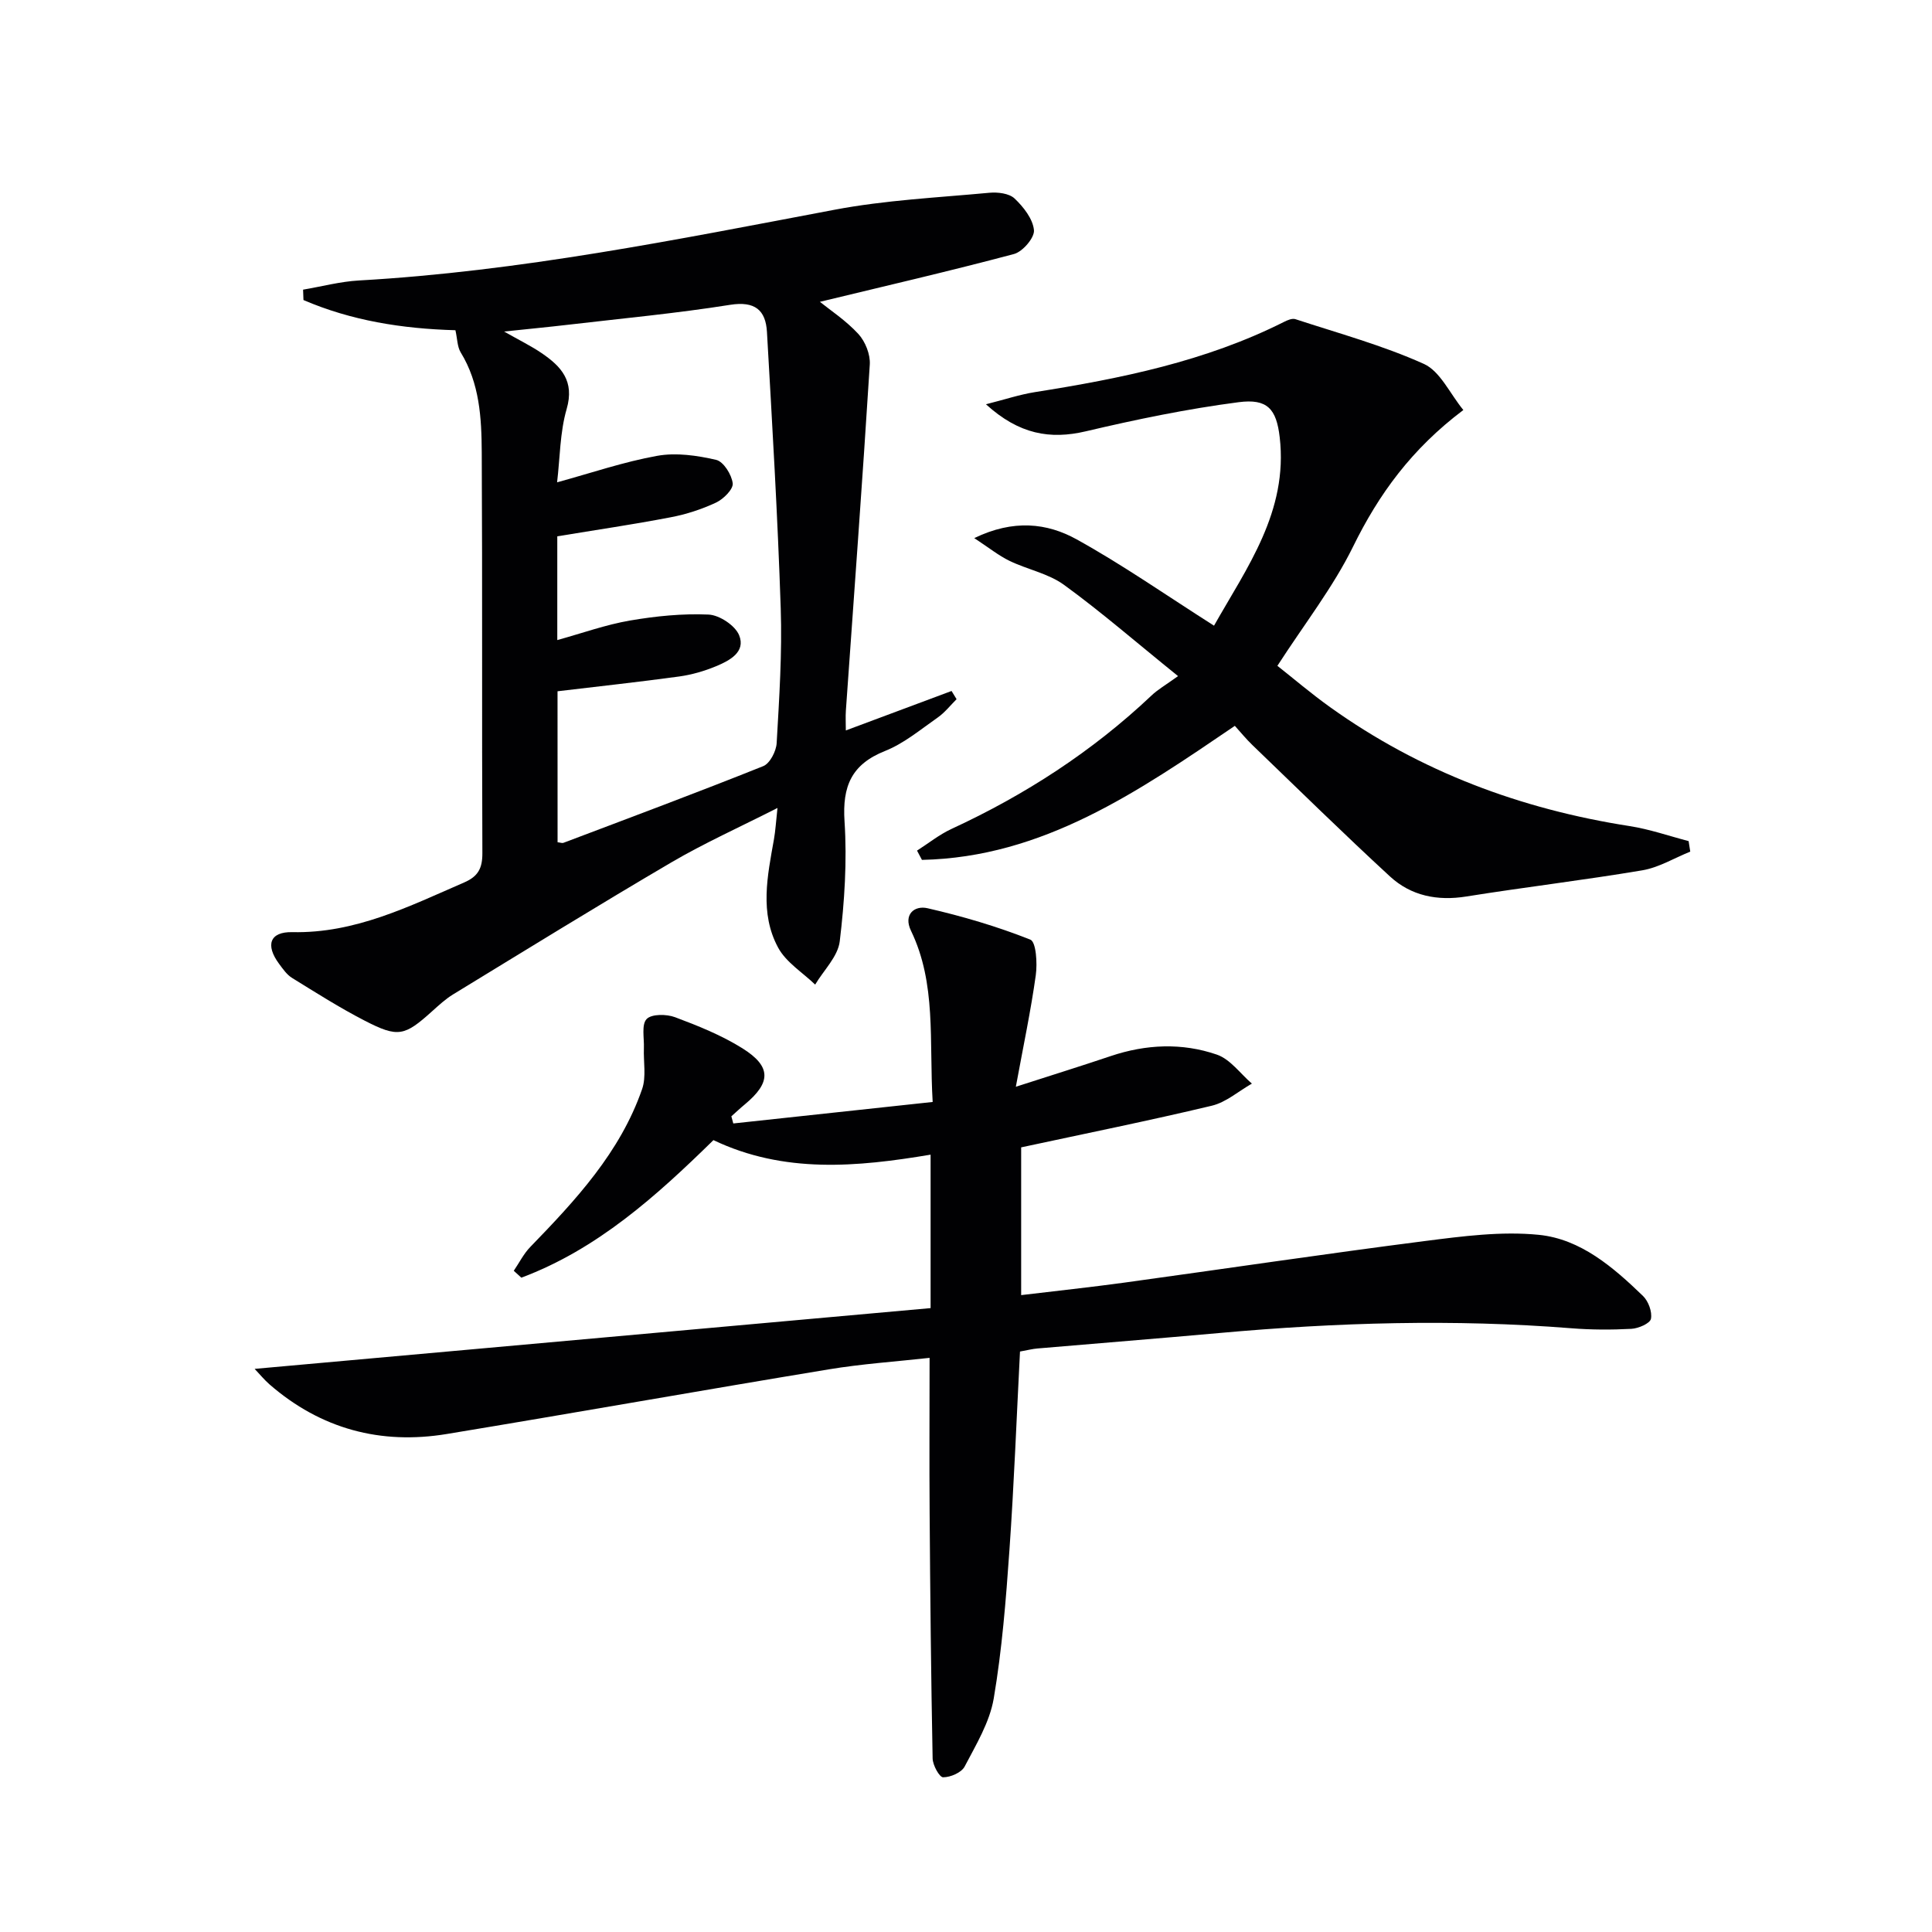
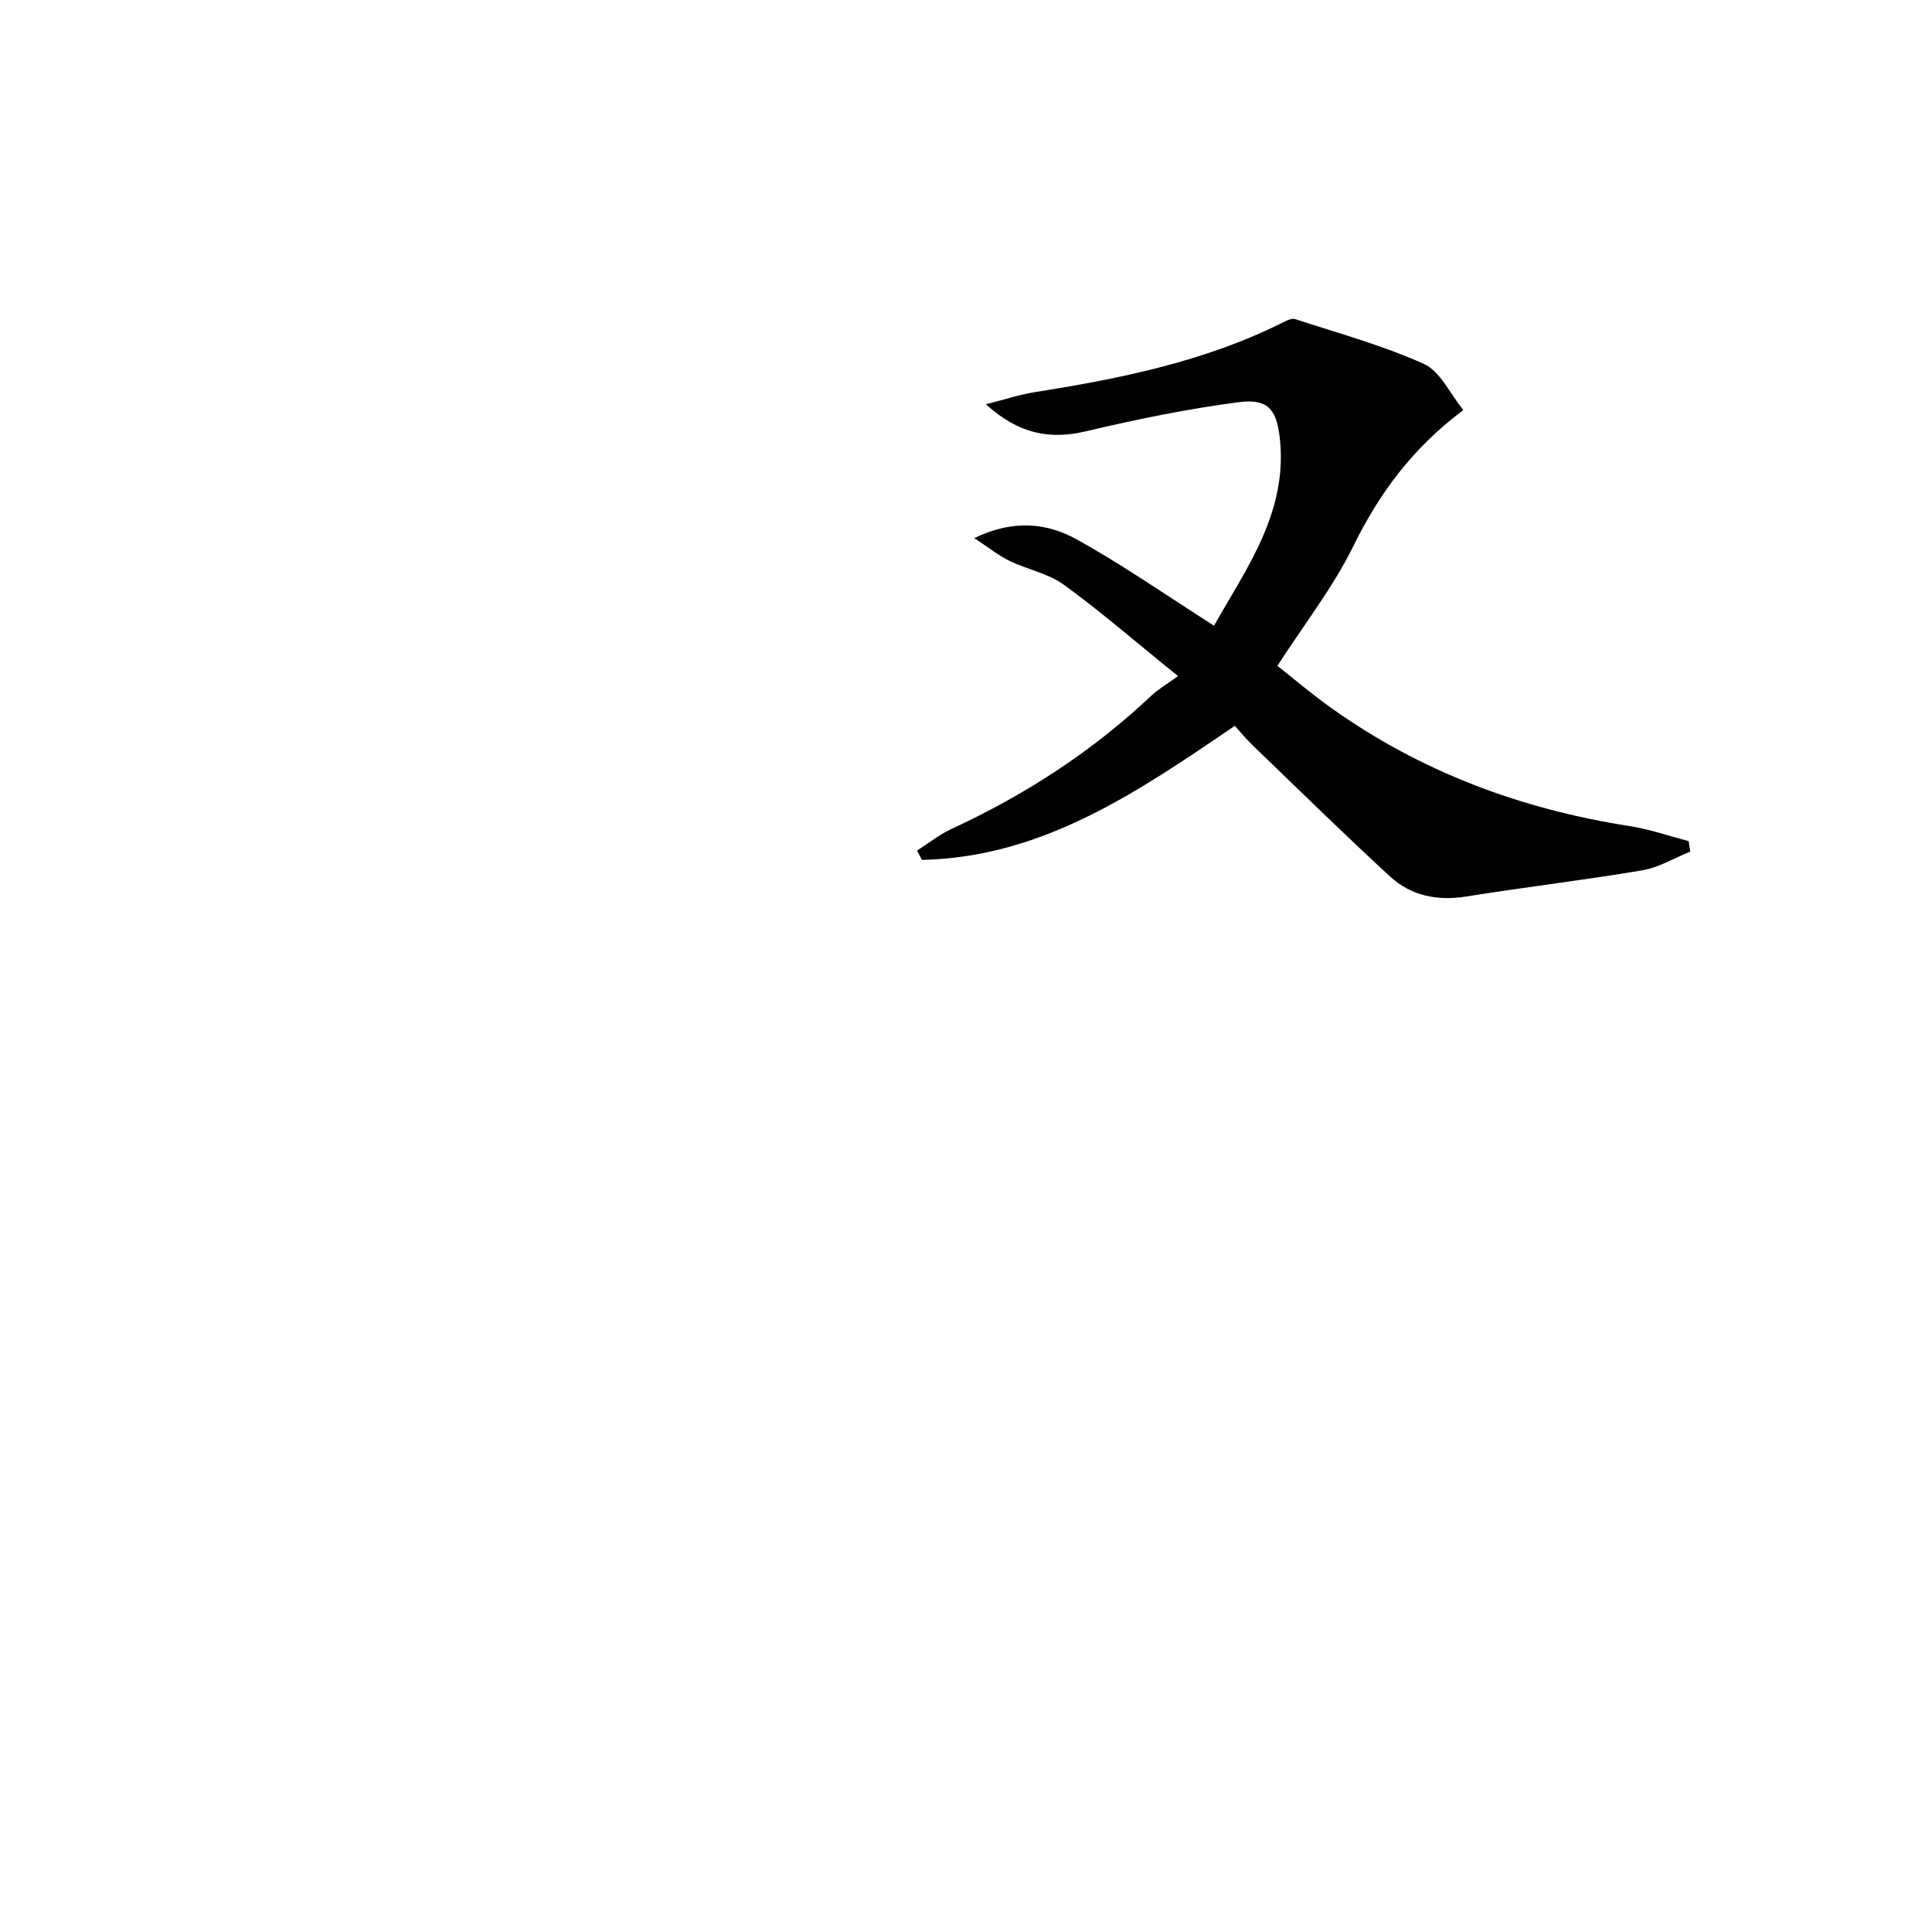
<svg xmlns="http://www.w3.org/2000/svg" enable-background="new 0 0 400 400" viewBox="0 0 400 400">
  <g fill="#010103">
-     <path d="m193.1 228.15c-.76-12.73.81-24.47-4.49-35.45-1.62-3.35.7-5.29 3.43-4.66 7.23 1.66 14.4 3.77 21.28 6.5 1.2.47 1.47 4.9 1.13 7.35-1.02 7.33-2.56 14.58-4.13 23.11 7.47-2.41 13.56-4.3 19.61-6.34 7.33-2.47 14.8-2.8 22.02-.31 2.77.96 4.85 3.94 7.24 6-2.76 1.57-5.34 3.87-8.31 4.58-13.03 3.11-26.17 5.76-39.46 8.62v30.59c7.32-.88 14.37-1.63 21.38-2.59 20.72-2.85 41.41-5.94 62.15-8.6 7.84-1 15.89-2.07 23.66-1.29 8.65.87 15.4 6.71 21.55 12.65 1.12 1.08 1.94 3.3 1.65 4.74-.19.95-2.58 1.99-4.04 2.07-4.14.22-8.33.21-12.46-.12-24.3-1.93-48.54-1.2-72.78.98-12.58 1.13-25.18 2.13-37.76 3.21-.98.08-1.94.33-3.59.63-.71 13.73-1.23 27.46-2.19 41.15-.72 10.26-1.53 20.56-3.25 30.69-.84 4.91-3.65 9.55-6.02 14.08-.66 1.26-2.93 2.23-4.46 2.23-.76 0-2.14-2.5-2.17-3.9-.33-16.95-.5-33.9-.62-50.86-.08-10.47-.01-20.93-.01-32.08-6.94.77-13.99 1.24-20.93 2.39-26.35 4.35-52.65 9.02-79 13.37-13.74 2.27-26.1-1.04-36.71-10.25-1.08-.94-2-2.07-3.1-3.23 46.89-4.21 93.34-8.39 139.95-12.58 0-11.24 0-21.18 0-31.77-15.21 2.55-30.33 3.97-44.96-3.01-11.83 11.59-24.06 22.6-39.77 28.48-.52-.48-1.05-.95-1.57-1.43 1.13-1.65 2.04-3.51 3.41-4.92 9.41-9.71 18.62-19.6 23.16-32.69.89-2.56.26-5.65.37-8.49.08-2.08-.53-4.87.57-6.02 1.02-1.07 4.11-1.04 5.88-.38 4.79 1.79 9.63 3.74 13.95 6.44 6.03 3.78 5.94 7.09.5 11.61-.96.79-1.86 1.65-2.79 2.47.13.49.27.99.4 1.48 13.54-1.46 27.1-2.92 41.28-4.45z" />
-     <path d="m94.29 68.37c-11.1-.31-21.57-2-31.46-6.25-.03-.72-.05-1.43-.08-2.15 3.85-.65 7.68-1.68 11.55-1.9 33.27-1.88 65.82-8.47 98.46-14.64 10.54-2 21.37-2.52 32.08-3.52 1.73-.16 4.08.12 5.21 1.18 1.85 1.75 3.8 4.23 4.02 6.56.15 1.56-2.34 4.46-4.13 4.94-13.41 3.57-26.94 6.69-40.19 9.9 2.09 1.69 5.38 3.85 7.97 6.66 1.43 1.56 2.5 4.24 2.36 6.34-1.5 23.88-3.27 47.75-4.95 71.62-.09 1.29-.01 2.6-.01 4.12 7.52-2.8 14.71-5.49 21.89-8.17.35.57.7 1.13 1.04 1.7-1.29 1.28-2.44 2.77-3.9 3.79-3.54 2.47-6.97 5.36-10.91 6.93-6.96 2.77-8.86 7.31-8.39 14.55.54 8.24 0 16.64-.99 24.86-.38 3.15-3.32 5.98-5.09 8.96-2.61-2.52-6.03-4.61-7.67-7.66-3.86-7.14-2.21-14.87-.86-22.43.31-1.76.41-3.56.73-6.48-7.91 4.02-15.15 7.27-21.96 11.26-15.19 8.91-30.18 18.17-45.22 27.35-1.55.95-2.92 2.22-4.28 3.44-5.76 5.19-7.07 5.56-14 1.99-5.16-2.66-10.09-5.79-15.04-8.85-1.09-.67-1.9-1.86-2.69-2.92-2.87-3.88-1.94-6.66 2.74-6.56 13.02.28 24.16-5.33 35.59-10.29 2.91-1.26 3.77-2.97 3.76-6.06-.12-27.66.02-55.33-.13-82.99-.04-7.12-.43-14.3-4.37-20.71-.7-1.17-.68-2.81-1.08-4.57zm21.15 106.01c.58.06.94.22 1.21.12 13.82-5.23 27.66-10.39 41.37-15.88 1.38-.55 2.69-3.09 2.78-4.78.53-9.29 1.15-18.62.84-27.9-.63-19.08-1.76-38.14-2.85-57.21-.26-4.53-2.49-6.43-7.62-5.62-11.14 1.77-22.39 2.82-33.59 4.13-4.1.48-8.2.87-13.21 1.4 3.21 1.83 5.6 2.99 7.77 4.47 4.04 2.75 6.86 5.77 5.18 11.57-1.4 4.83-1.37 10.07-1.98 15.18 7.09-1.94 13.82-4.25 20.75-5.49 3.91-.7 8.24-.07 12.18.84 1.52.35 3.22 3.06 3.43 4.86.14 1.22-1.92 3.26-3.44 3.98-2.97 1.39-6.19 2.44-9.42 3.05-7.77 1.49-15.61 2.64-23.46 3.94v21.48c5.2-1.44 10.03-3.18 15.02-4.04 5.36-.92 10.89-1.48 16.3-1.24 2.25.1 5.51 2.26 6.33 4.28 1.41 3.47-1.98 5.25-4.76 6.41-2.43 1.01-5.05 1.77-7.65 2.13-8.35 1.14-16.73 2.05-25.19 3.06.01 10.46.01 20.87.01 31.26z" />
    <path d="m243.9 139.98c-8.83-7.13-15.98-13.35-23.62-18.9-3.25-2.36-7.58-3.17-11.29-4.97-2.25-1.09-4.24-2.71-7.28-4.7 8.12-3.93 15.08-3.13 21.2.26 9.58 5.3 18.59 11.61 28.44 17.87 6.76-11.98 15.38-23.62 13.6-39-.68-5.91-2.58-8.04-8.5-7.27-10.63 1.38-21.2 3.57-31.65 6.03-7.37 1.73-13.82.64-20.67-5.6 3.82-.96 6.95-2.01 10.16-2.52 17.77-2.81 35.31-6.36 51.56-14.54.71-.36 1.69-.78 2.35-.56 8.93 2.93 18.07 5.42 26.59 9.26 3.38 1.52 5.37 6.12 8.18 9.55-10.72 8.07-17.49 17.41-22.82 28.26-4.14 8.43-10.05 15.98-15.68 24.7 3.25 2.56 6.98 5.75 10.97 8.6 18.6 13.3 39.41 21.07 61.94 24.58 4.14.64 8.16 2.05 12.23 3.11.11.73.22 1.45.34 2.18-3.31 1.33-6.5 3.29-9.93 3.87-12.1 2.04-24.31 3.48-36.43 5.42-6 .96-11.44-.13-15.81-4.15-9.65-8.89-19.02-18.09-28.47-27.19-1.31-1.26-2.47-2.69-3.65-3.99-19.98 13.58-39.7 27.22-64.78 27.75-.34-.64-.68-1.28-1.02-1.92 2.37-1.51 4.61-3.32 7.14-4.49 15.23-7.04 29.13-16.03 41.35-27.57 1.3-1.26 2.93-2.18 5.55-4.07z" />
  </g>
</svg>